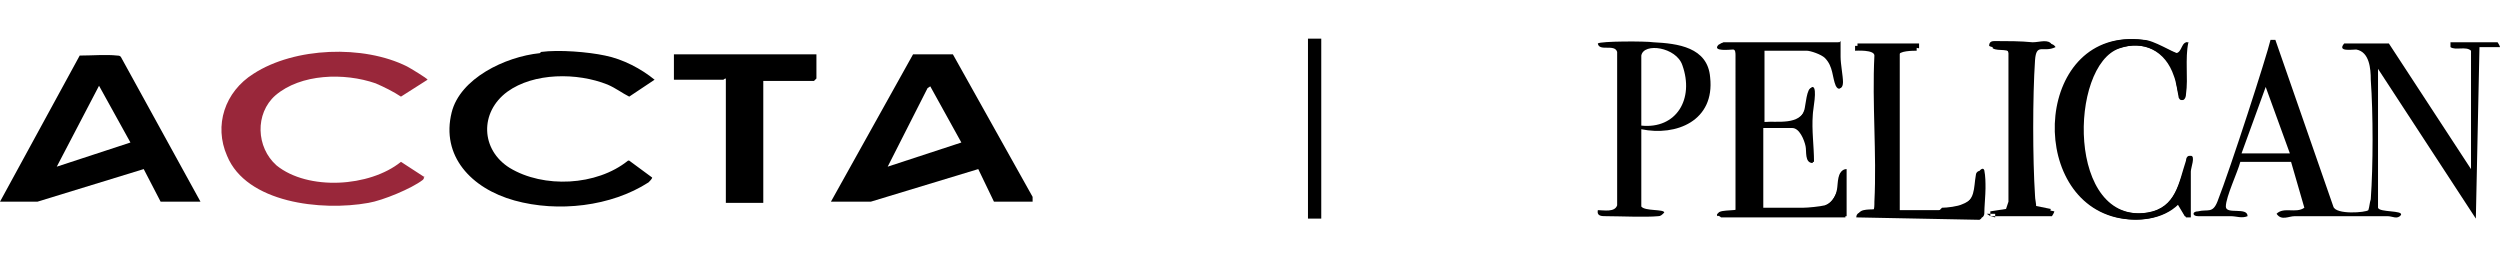
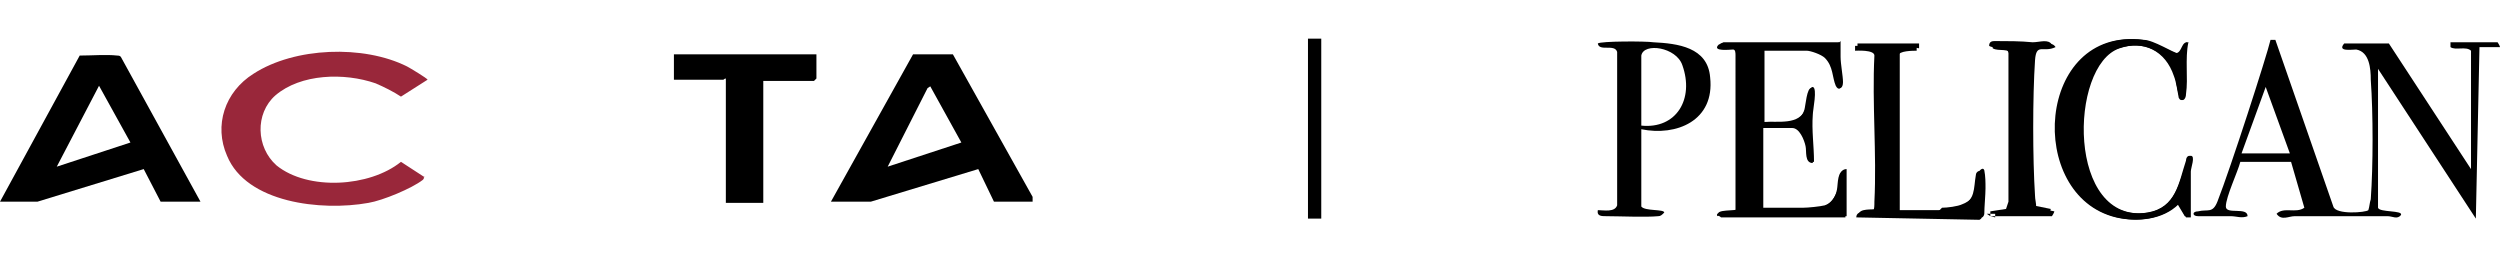
<svg xmlns="http://www.w3.org/2000/svg" id="Layer_1" version="1.1" viewBox="0 0 207 21.3">
  <defs>
    <style>
      .st0 {
        fill: #99273a;
      }
    </style>
  </defs>
  <path d="M85.4,16.7h-3.1s-1.3-2.7-1.3-2.7l-8.9,2.7h-3.3l6.8-12.2h3.3s6.6,11.8,6.6,11.8v.4ZM77.1,7.1l-.3.2-3.3,6.5,6.1-2-2.6-4.7Z" />
  <path d="M16.6,16.7h-3.3l-1.4-2.7-8.8,2.7H0L6.6,4.6c1,0,2.2-.1,3.1,0,.1,0,.2,0,.3.1l6.6,12h0ZM10.8,11.8l-2.6-4.7-3.5,6.7,6.1-2Z" />
  <path class="st0" d="M35.1,14.6c0,.2,0,.2-.1.3-.9.7-3.3,1.7-4.5,1.9-3.9.7-10.1,0-11.7-3.9-1.1-2.5-.2-5.3,2.2-6.8,3.4-2.2,9.1-2.4,12.7-.6.2.1,1.7,1,1.7,1.1l-2.2,1.4c-.6-.4-1.4-.8-2.1-1.1-2.6-.9-6.2-.8-8.3,1-1.7,1.5-1.6,4.3.1,5.8,2.6,2.1,7.7,1.8,10.3-.3l2,1.3Z" />
-   <path d="M44.8,4.3c1.5-.2,3.9,0,5.3.3,1.5.3,3,1.1,4.1,2l-2.1,1.4c-.6-.3-1.1-.7-1.8-1-2.5-1-6.1-1-8.3.6-2.3,1.7-2.2,4.8.2,6.3,2.8,1.7,7.2,1.5,9.8-.6h.1s1.9,1.4,1.9,1.4c0,.1-.2.3-.3.4-3.1,2-7.5,2.5-11.1,1.5-3.6-1-6.1-3.7-5.2-7.3.7-2.8,4.4-4.6,7.3-4.9h0Z" />
  <path d="M67.6,4.6v1.9s-.2.2-.2.2h-4.2v10.1h-3.1V6.5c-.1,0-.2.1-.2.1h-4.1v-2.1h11.8Z" />
  <rect x="108.3" y="3.2" width="1.1" height="14.9" />
  <g>
    <path d="M152.3,3.5h-9.6s-.2.1-.2.1c-.6.6.9.3,1.2.4.2,0,.3.3.3.5v12.8c-.3.2-2,0-1.7.5.1,0,.3.1.3.1h10.3v-3.9c-.7,0-.6,1-.7,1.6-.2.6-.5,1.2-1.1,1.4-.4.1-1.4.2-1.8.2-1.1,0-2.2,0-3.3,0v-6.7h2.5c.6,0,1,1,1.1,1.5.1.5,0,1.5.6,1.4,0-1.3-.2-2.6-.1-3.9,0-.4.4-2.2,0-2.3-.4,0-.5,1.4-.6,1.8-.5,1.4-2.3,1-3.4,1.1v-6h3.6c.4,0,1.2.3,1.5.6.7.7.6,1.6.9,2.3.2.5.5.3.5-.2,0-.5-.2-1.5-.2-2.1,0-.4,0-.9,0-1.3h0Z" />
    <path d="M160.6,17.4h-3.3V4.4c0-.5,1.2-.5,1.6-.4v-.4c0,0-5.1,0-5.1,0v.4c0,0,1.6,0,1.6.4-.2,4,.2,8.2,0,12.1,0,.3,0,.5-.1.8-.2.1-1.4-.1-1.4.5l10.2.2c.1,0,.2-.2.2-.3,0-.5.1-1.6.1-2.1,0-.5,0-1-.1-1.5-.1-.3-.4,0-.5.2-.3,1.1,0,2.1-1.3,2.6-.4.2-1.3.3-1.7.3h0Z" />
    <path d="M164.8,17.9h5.1c0,0,.2-.3.2-.4l-1.5-.3c0-.4-.1-.7-.1-1-.2-3.1-.2-8.2,0-11.2.1-1.5.7-.6,1.7-1.1-.3-.5-1-.2-1.6-.2-1,0-2.1-.2-3.1-.1-.3,0-.6,0-.5.4.5.3,1.4-.1,1.6.6v12.2s-.2.6-.2.6l-1.2.2v.4c0,0,0,0,0,0Z" />
    <path d="M181.2,3.5c-.6-.1-.5.8-1,.9-.3,0-1.9-1-2.8-1.1-8.8-1.1-9.7,12.9-2.2,14.7,1.7.4,3.8.2,5.1-1.1l.6,1h.4c0-1.2,0-2.5,0-3.7,0-.3.3-1.2,0-1.3-.2,0-.3.2-.3.4-.6,1.8-.8,3.9-3.2,4.3-6.8,1.1-6.6-12.2-2.4-13.6,2.1-.7,3.9.2,4.6,2.3.2.5.3,1.3.4,1.8.2.4.5.1.5-.3.2-1.4,0-2.9.2-4.3Z" />
    <path d="M196.9,17.2c.1.4,2.1.2,1.9.6-.3.4-.7.1-1.1.1-2.6,0-5.1,0-7.7,0-.5,0-1.1.4-1.5-.2.6-.6,1.6,0,2.3-.5l-1.1-3.8h-4.2c-.2.8-1.2,2.9-1.2,3.7,0,.7,1.8,0,1.8.8-.5.2-.9,0-1.4,0-.9,0-1.8,0-2.7,0-.5,0-.5-.4,0-.4.8-.2,1.2.2,1.6-.8,1.1-2.8,4.1-12.1,4.4-13.4h.4l4.8,13.8c.2.7,2.7.5,2.9.3.1-.3.1-.6.2-.9.2-2.8.2-7.1,0-9.9,0-.9-.1-2.3-1.2-2.5-.4,0-1.6.2-1-.5h3.7l6.8,10.4V4.2c-.4-.4-1.3,0-1.7-.3v-.4c0,0,3.9,0,3.9,0,0,0,.2.3.2.4h-1.7c0,.1-.3,14.2-.3,14.2l-8.1-12.4v11.4h0ZM189.6,12.7l-2-5.5-2,5.5h3.9Z" />
    <path d="M181.2,3.5c-.3,1.4,0,2.9-.2,4.3,0,.4-.3.7-.5.3-.2-.4-.3-1.3-.4-1.8-.7-2.1-2.6-3-4.6-2.3-4.2,1.4-4.4,14.7,2.4,13.6,2.3-.4,2.5-2.5,3.2-4.3,0-.2.1-.4.3-.4.4,0,0,1,0,1.3,0,1.3,0,2.5,0,3.8h-.4c0,0-.6-1.1-.6-1.1-1.3,1.3-3.4,1.5-5.1,1.1-7.5-1.8-6.5-15.8,2.2-14.7.8,0,2.5,1.1,2.8,1.1.5,0,.4-1,1-.9Z" />
    <path d="M152.3,3.5c0,.4,0,.9,0,1.3,0,.6.3,1.6.2,2.1,0,.5-.3.6-.5.2-.3-.7-.2-1.6-.9-2.3-.3-.3-1.2-.6-1.5-.6h-3.6v6c1.2-.1,3,.3,3.4-1.1.1-.3.2-1.9.6-1.8.4,0,0,1.9,0,2.3,0,1.3,0,2.6.1,3.9-.7,0-.5-1-.6-1.4-.1-.5-.5-1.5-1.1-1.5h-2.5v6.7c1.1,0,2.2,0,3.3,0,.4,0,1.4-.1,1.8-.2.6-.2,1-.8,1.1-1.4.1-.5,0-1.6.7-1.6v3.9h-10.3s-.2-.2-.3-.1c-.3-.5,1.4-.3,1.5-.5V4.6c0-.2,0-.5-.2-.5-.2,0-1.8.2-1.2-.4,0,0,.2-.1.2-.1h9.6Z" />
    <path d="M135.9,10.7v6.4c.3.4,1.9.2,1.9.5-.2.2-.3.3-.5.3-1,.1-3.3,0-4.3,0-.4,0-.8,0-.7-.5.5,0,1.4.2,1.6-.4V4.3c-.2-.7-1.5,0-1.6-.7.2-.2,4-.2,4.6-.1,2,.1,4.5.4,4.7,2.9.4,3.6-2.8,4.9-5.7,4.3h0ZM135.9,4.6v5.8c2.9.3,4.4-2.2,3.4-5-.5-1.5-3.2-1.9-3.4-.8Z" />
    <path d="M160.6,17.4c.4,0,1.3-.2,1.7-.3,1.3-.5,1.1-1.5,1.3-2.6,0-.3.4-.5.5-.2,0,.5.1,1,.1,1.5,0,.6,0,1.6-.1,2.1,0,.1,0,.2-.2.3l-10.2-.2c0-.7,1.2-.4,1.4-.5.1-.2.1-.5.1-.8.2-4-.2-8.1,0-12.1,0-.5-1.5-.4-1.6-.4v-.4s5.1,0,5.1,0v.4c-.3,0-1.5,0-1.5.4v12.9h3.3,0Z" />
    <path d="M164.8,17.9v-.4c0,0,1.3-.2,1.3-.2l.2-.6V4.4c-.1-.7-1.1-.3-1.6-.6,0-.4.3-.4.5-.4,1,0,2.1,0,3.1.1.6,0,1.3-.3,1.6.2-1,.5-1.6-.3-1.7,1.1-.2,3.1-.2,8.1,0,11.2,0,.3.2.7.1,1l1.5.3c0,.1-.1.4-.2.4h-5.1Z" />
  </g>
</svg>